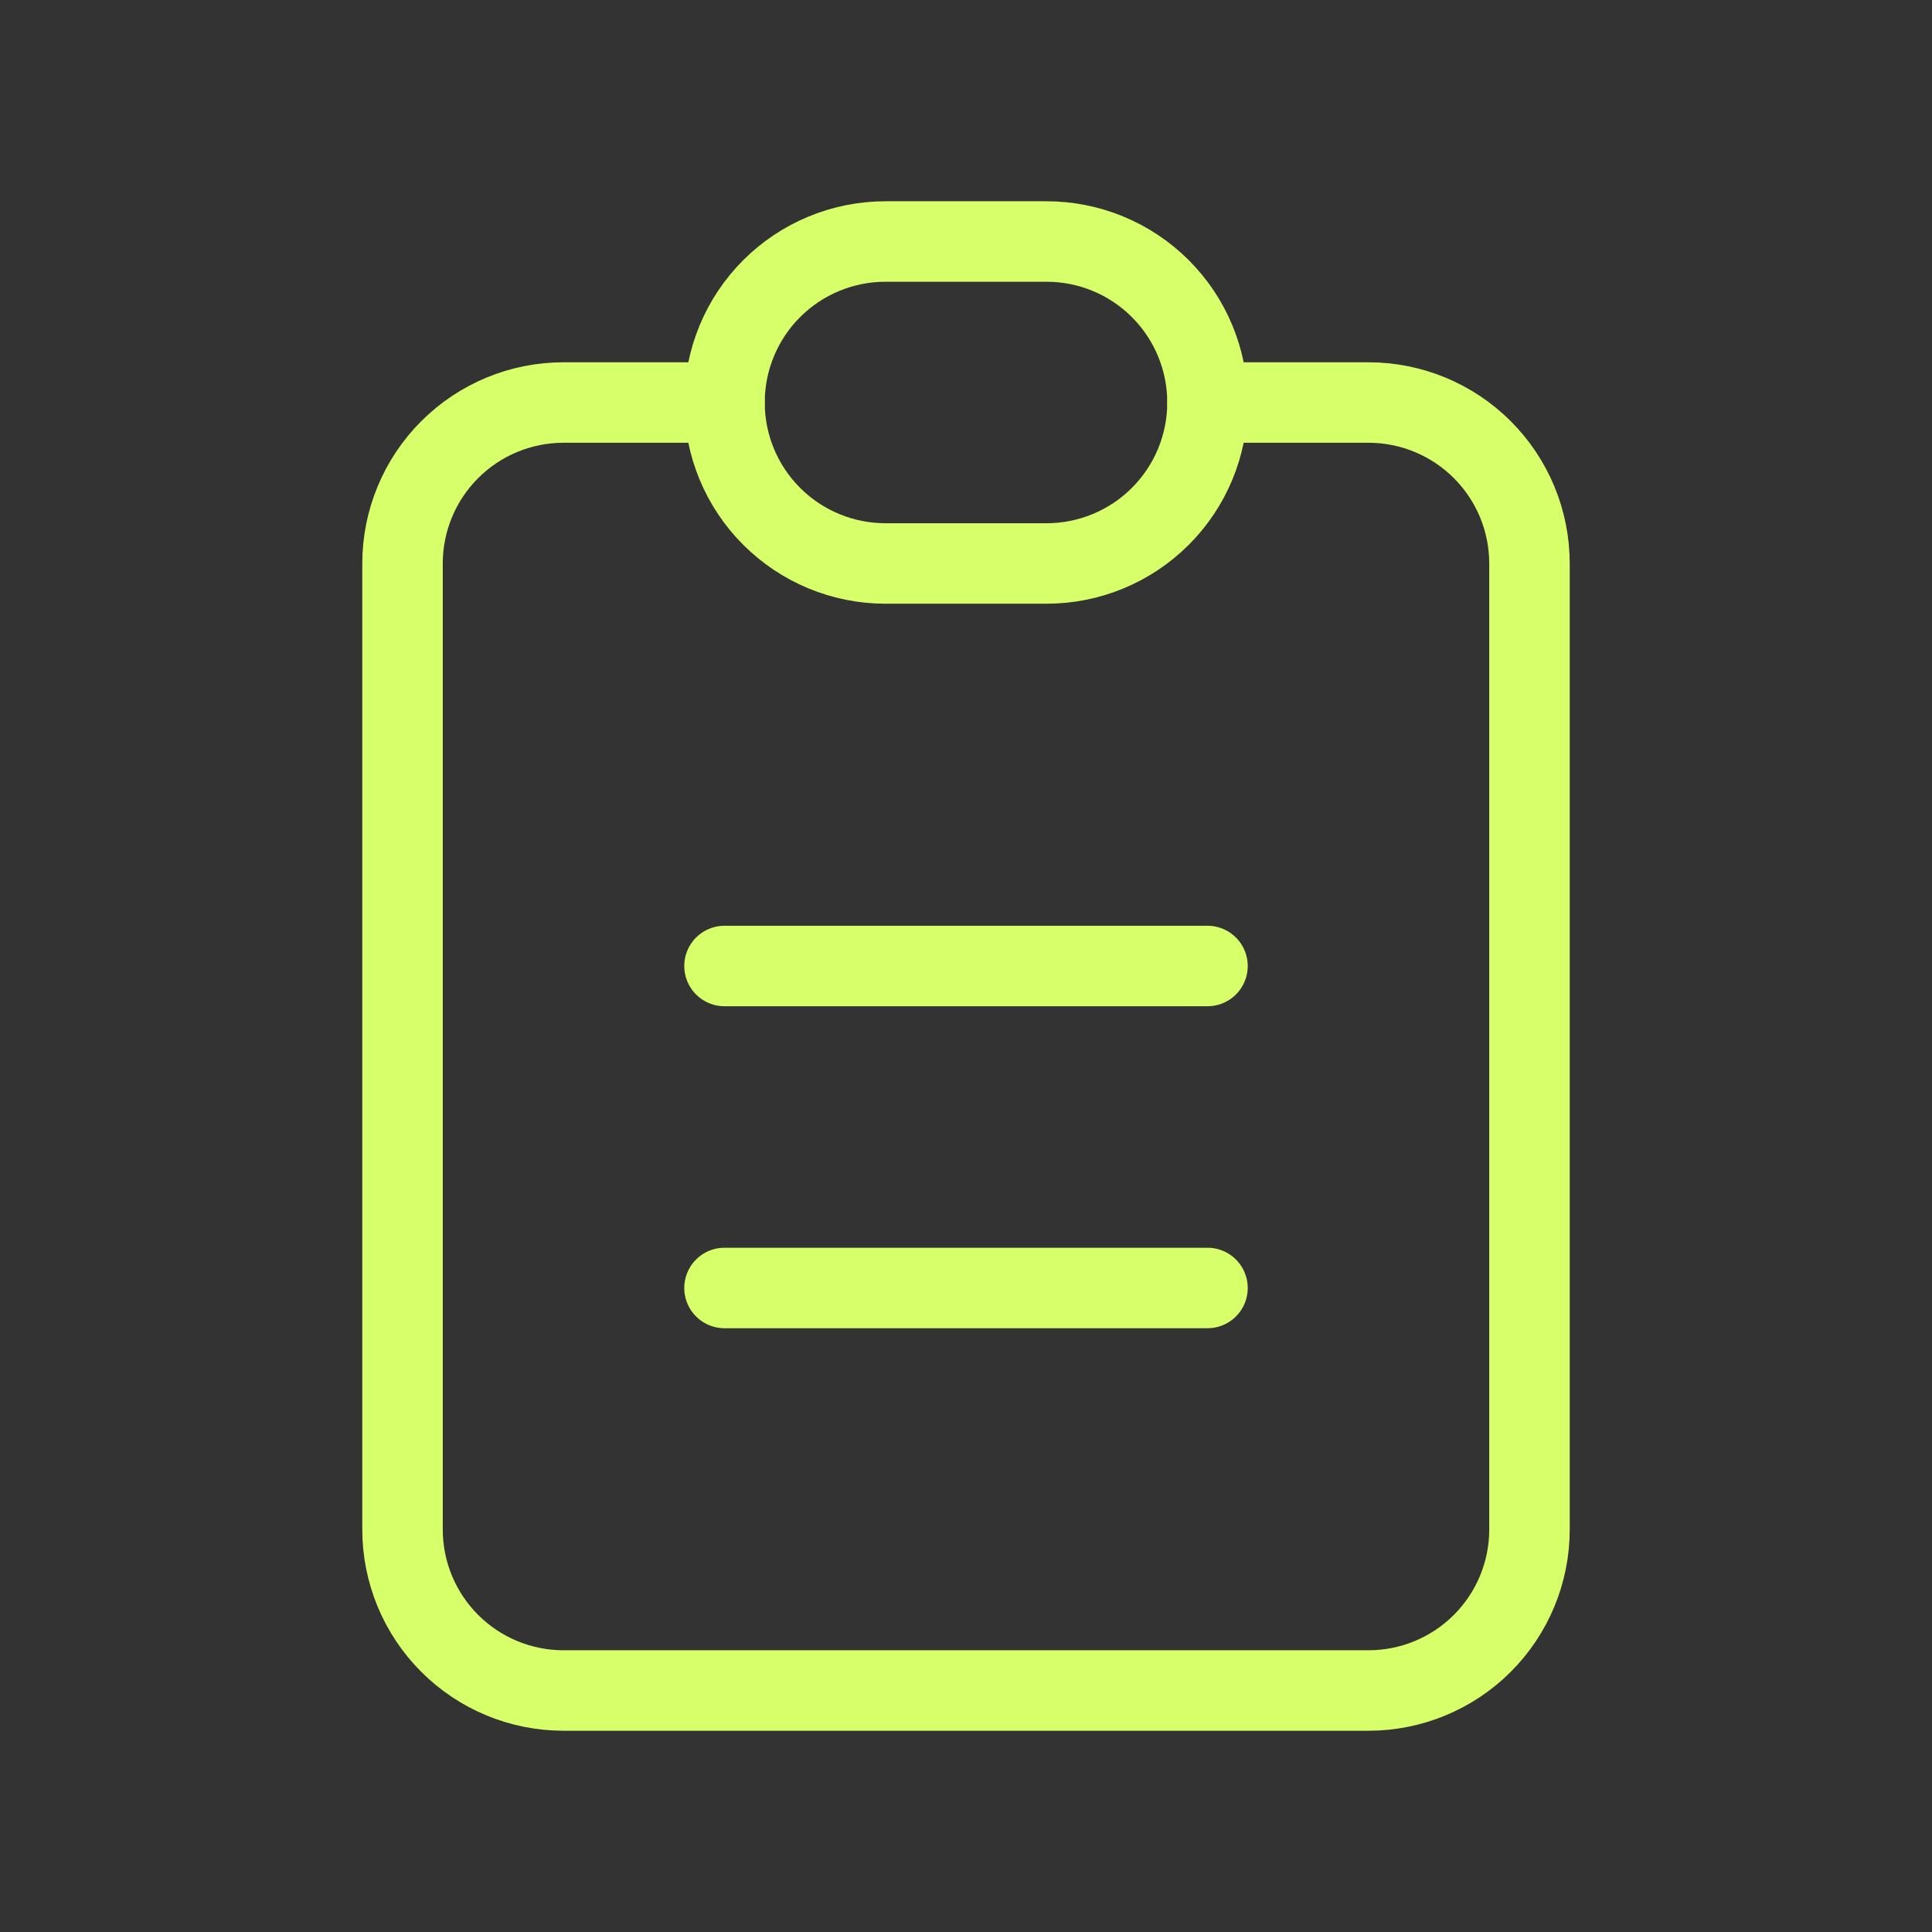
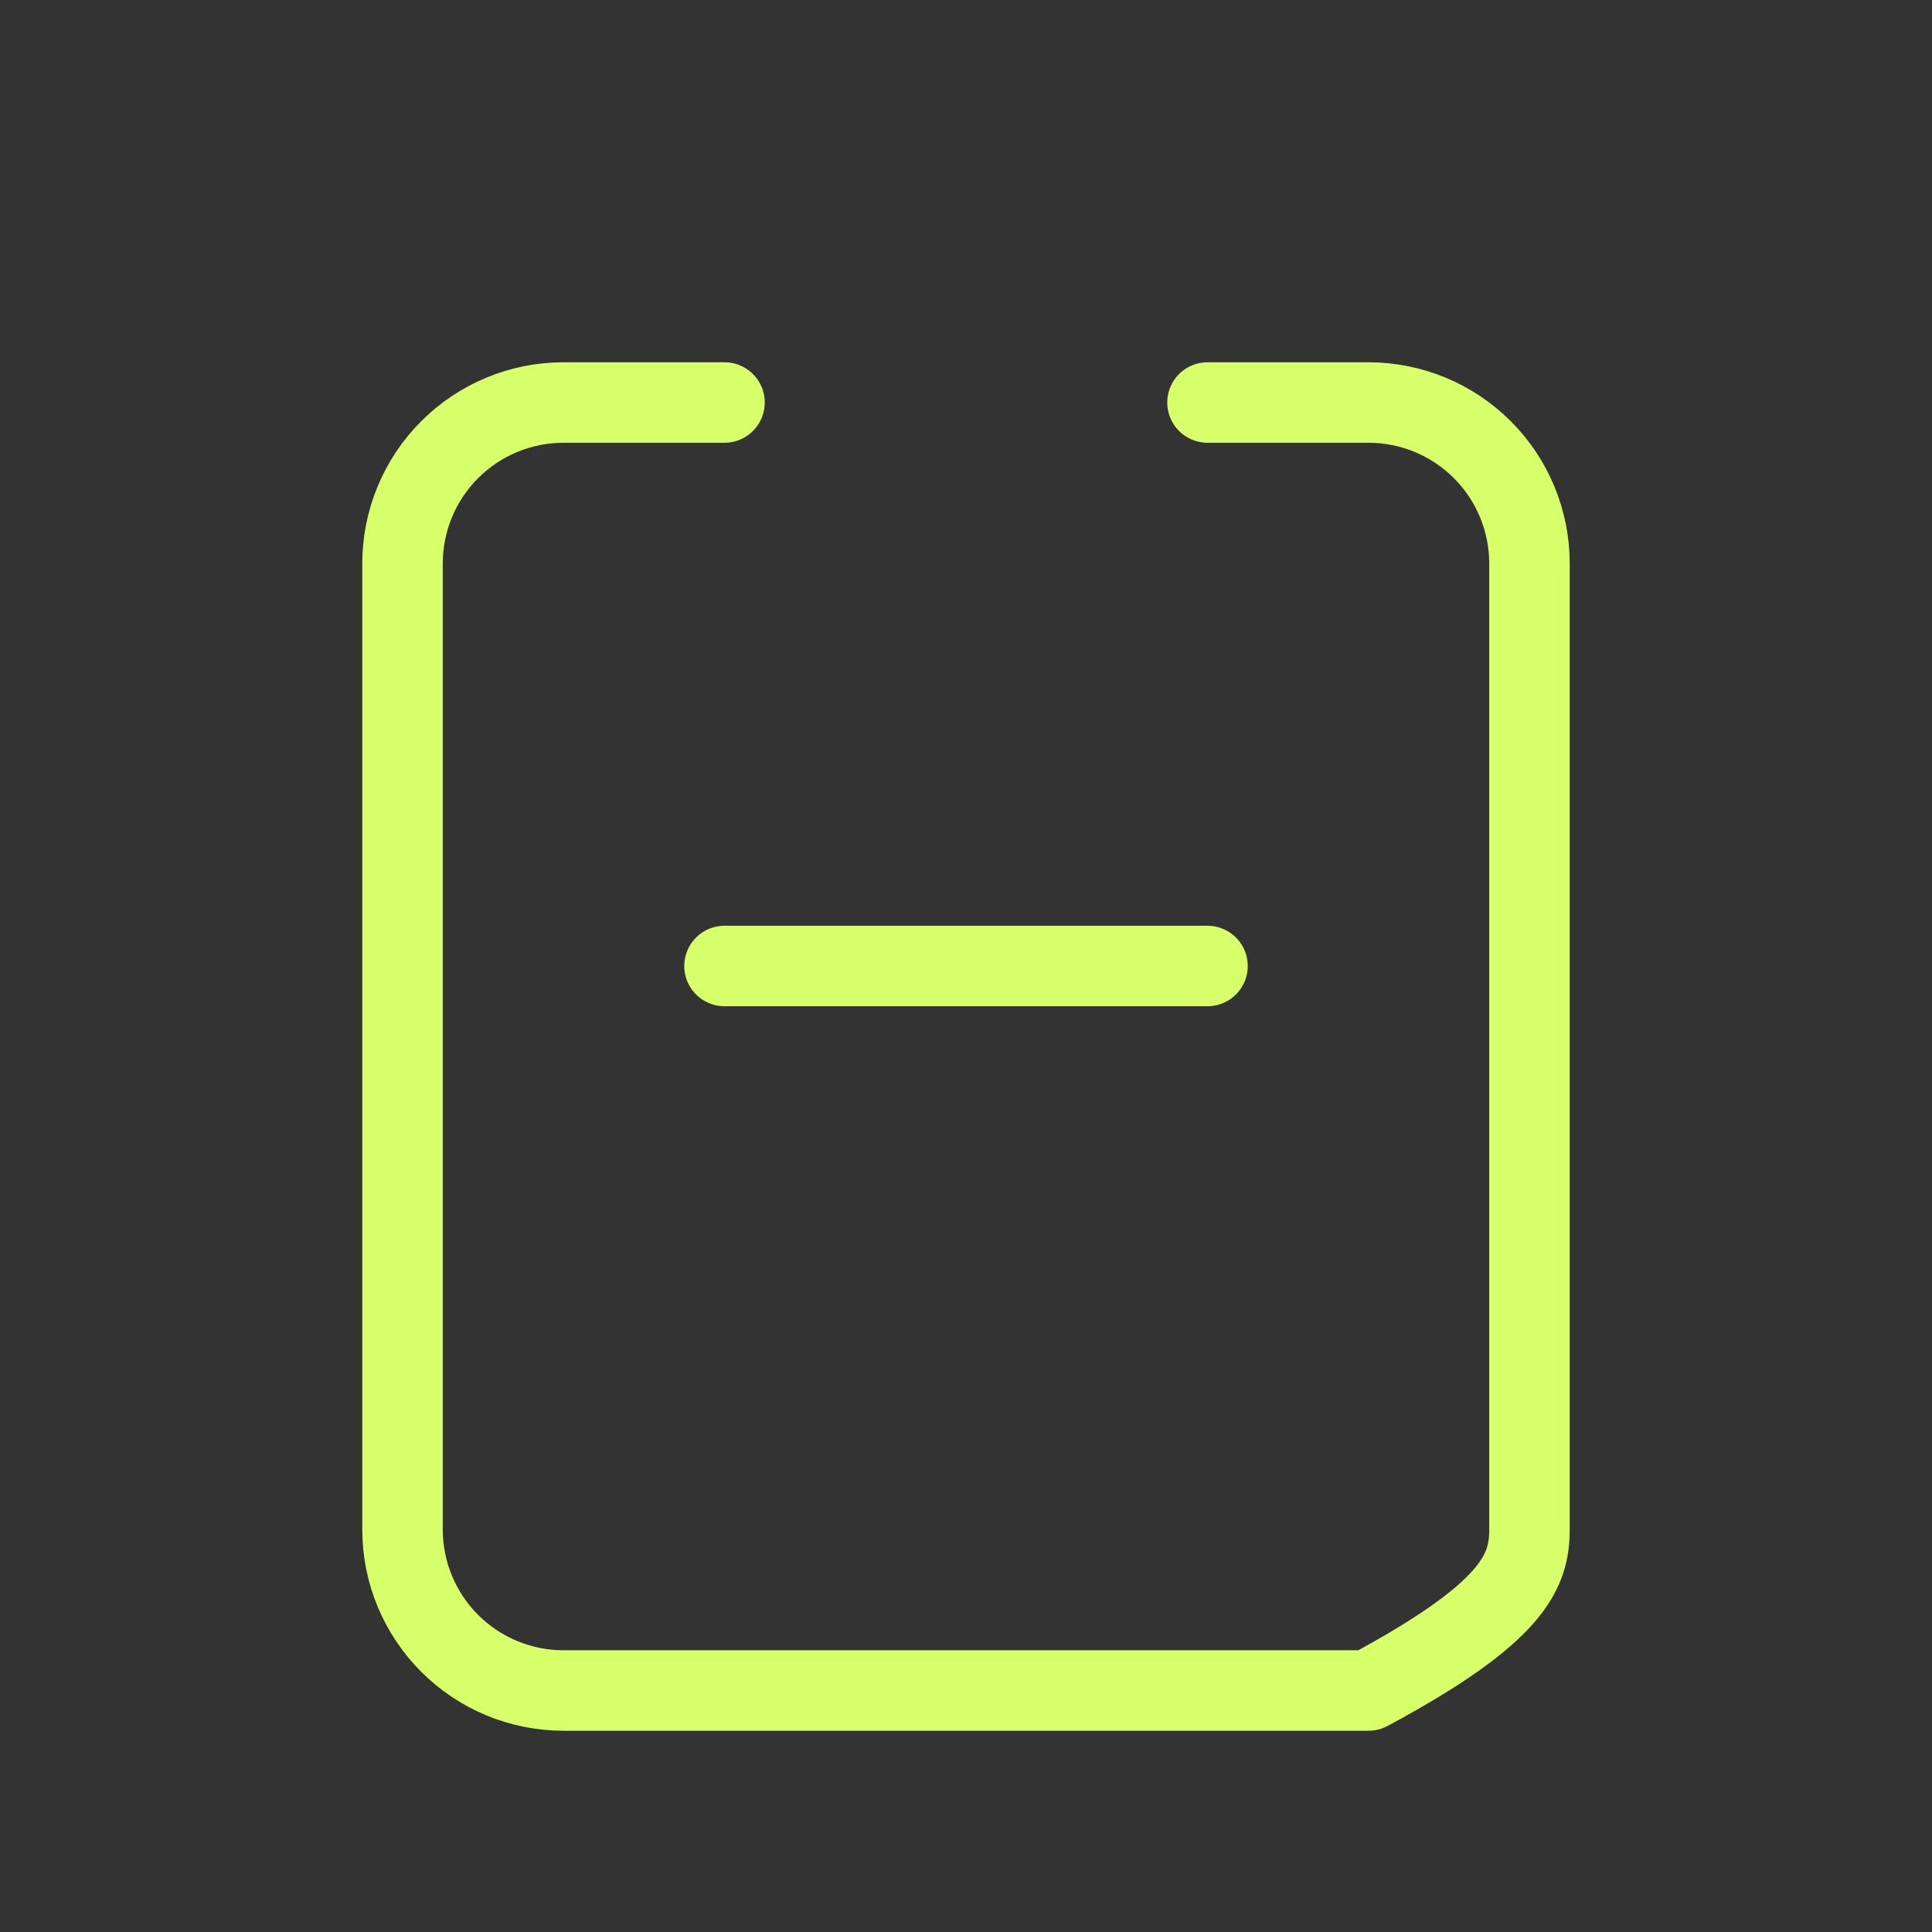
<svg xmlns="http://www.w3.org/2000/svg" width="32" height="32" viewBox="0 0 32 32" fill="none">
  <rect x="0" y="0" width="32" height="32" fill="#333333" stroke="none" />
-   <path d="M12 6.667H9.333C8.626 6.667 7.948 6.948 7.448 7.448C6.948 7.948 6.667 8.626 6.667 9.334V25.334C6.667 26.041 6.948 26.719 7.448 27.219C7.948 27.719 8.626 28 9.333 28H22.667C23.374 28 24.052 27.719 24.552 27.219C25.052 26.719 25.333 26.041 25.333 25.334V9.334C25.333 8.626 25.052 7.948 24.552 7.448C24.052 6.948 23.374 6.667 22.667 6.667H20" stroke="#D6FF69" stroke-width="1.333" stroke-linecap="round" stroke-linejoin="round" />
-   <path d="M12 6.667C12 5.959 12.281 5.281 12.781 4.781C13.281 4.281 13.959 4 14.667 4H17.333C18.041 4 18.719 4.281 19.219 4.781C19.719 5.281 20 5.959 20 6.667C20 7.374 19.719 8.052 19.219 8.552C18.719 9.052 18.041 9.333 17.333 9.333H14.667C13.959 9.333 13.281 9.052 12.781 8.552C12.281 8.052 12 7.374 12 6.667Z" stroke="#D6FF69" stroke-width="1.333" stroke-linecap="round" stroke-linejoin="round" />
+   <path d="M12 6.667H9.333C8.626 6.667 7.948 6.948 7.448 7.448C6.948 7.948 6.667 8.626 6.667 9.334V25.334C6.667 26.041 6.948 26.719 7.448 27.219C7.948 27.719 8.626 28 9.333 28H22.667C25.052 26.719 25.333 26.041 25.333 25.334V9.334C25.333 8.626 25.052 7.948 24.552 7.448C24.052 6.948 23.374 6.667 22.667 6.667H20" stroke="#D6FF69" stroke-width="1.333" stroke-linecap="round" stroke-linejoin="round" />
  <path d="M12 16H20" stroke="#D6FF69" stroke-width="1.333" stroke-linecap="round" stroke-linejoin="round" />
-   <path d="M12 21.333H20" stroke="#D6FF69" stroke-width="1.333" stroke-linecap="round" stroke-linejoin="round" />
</svg>